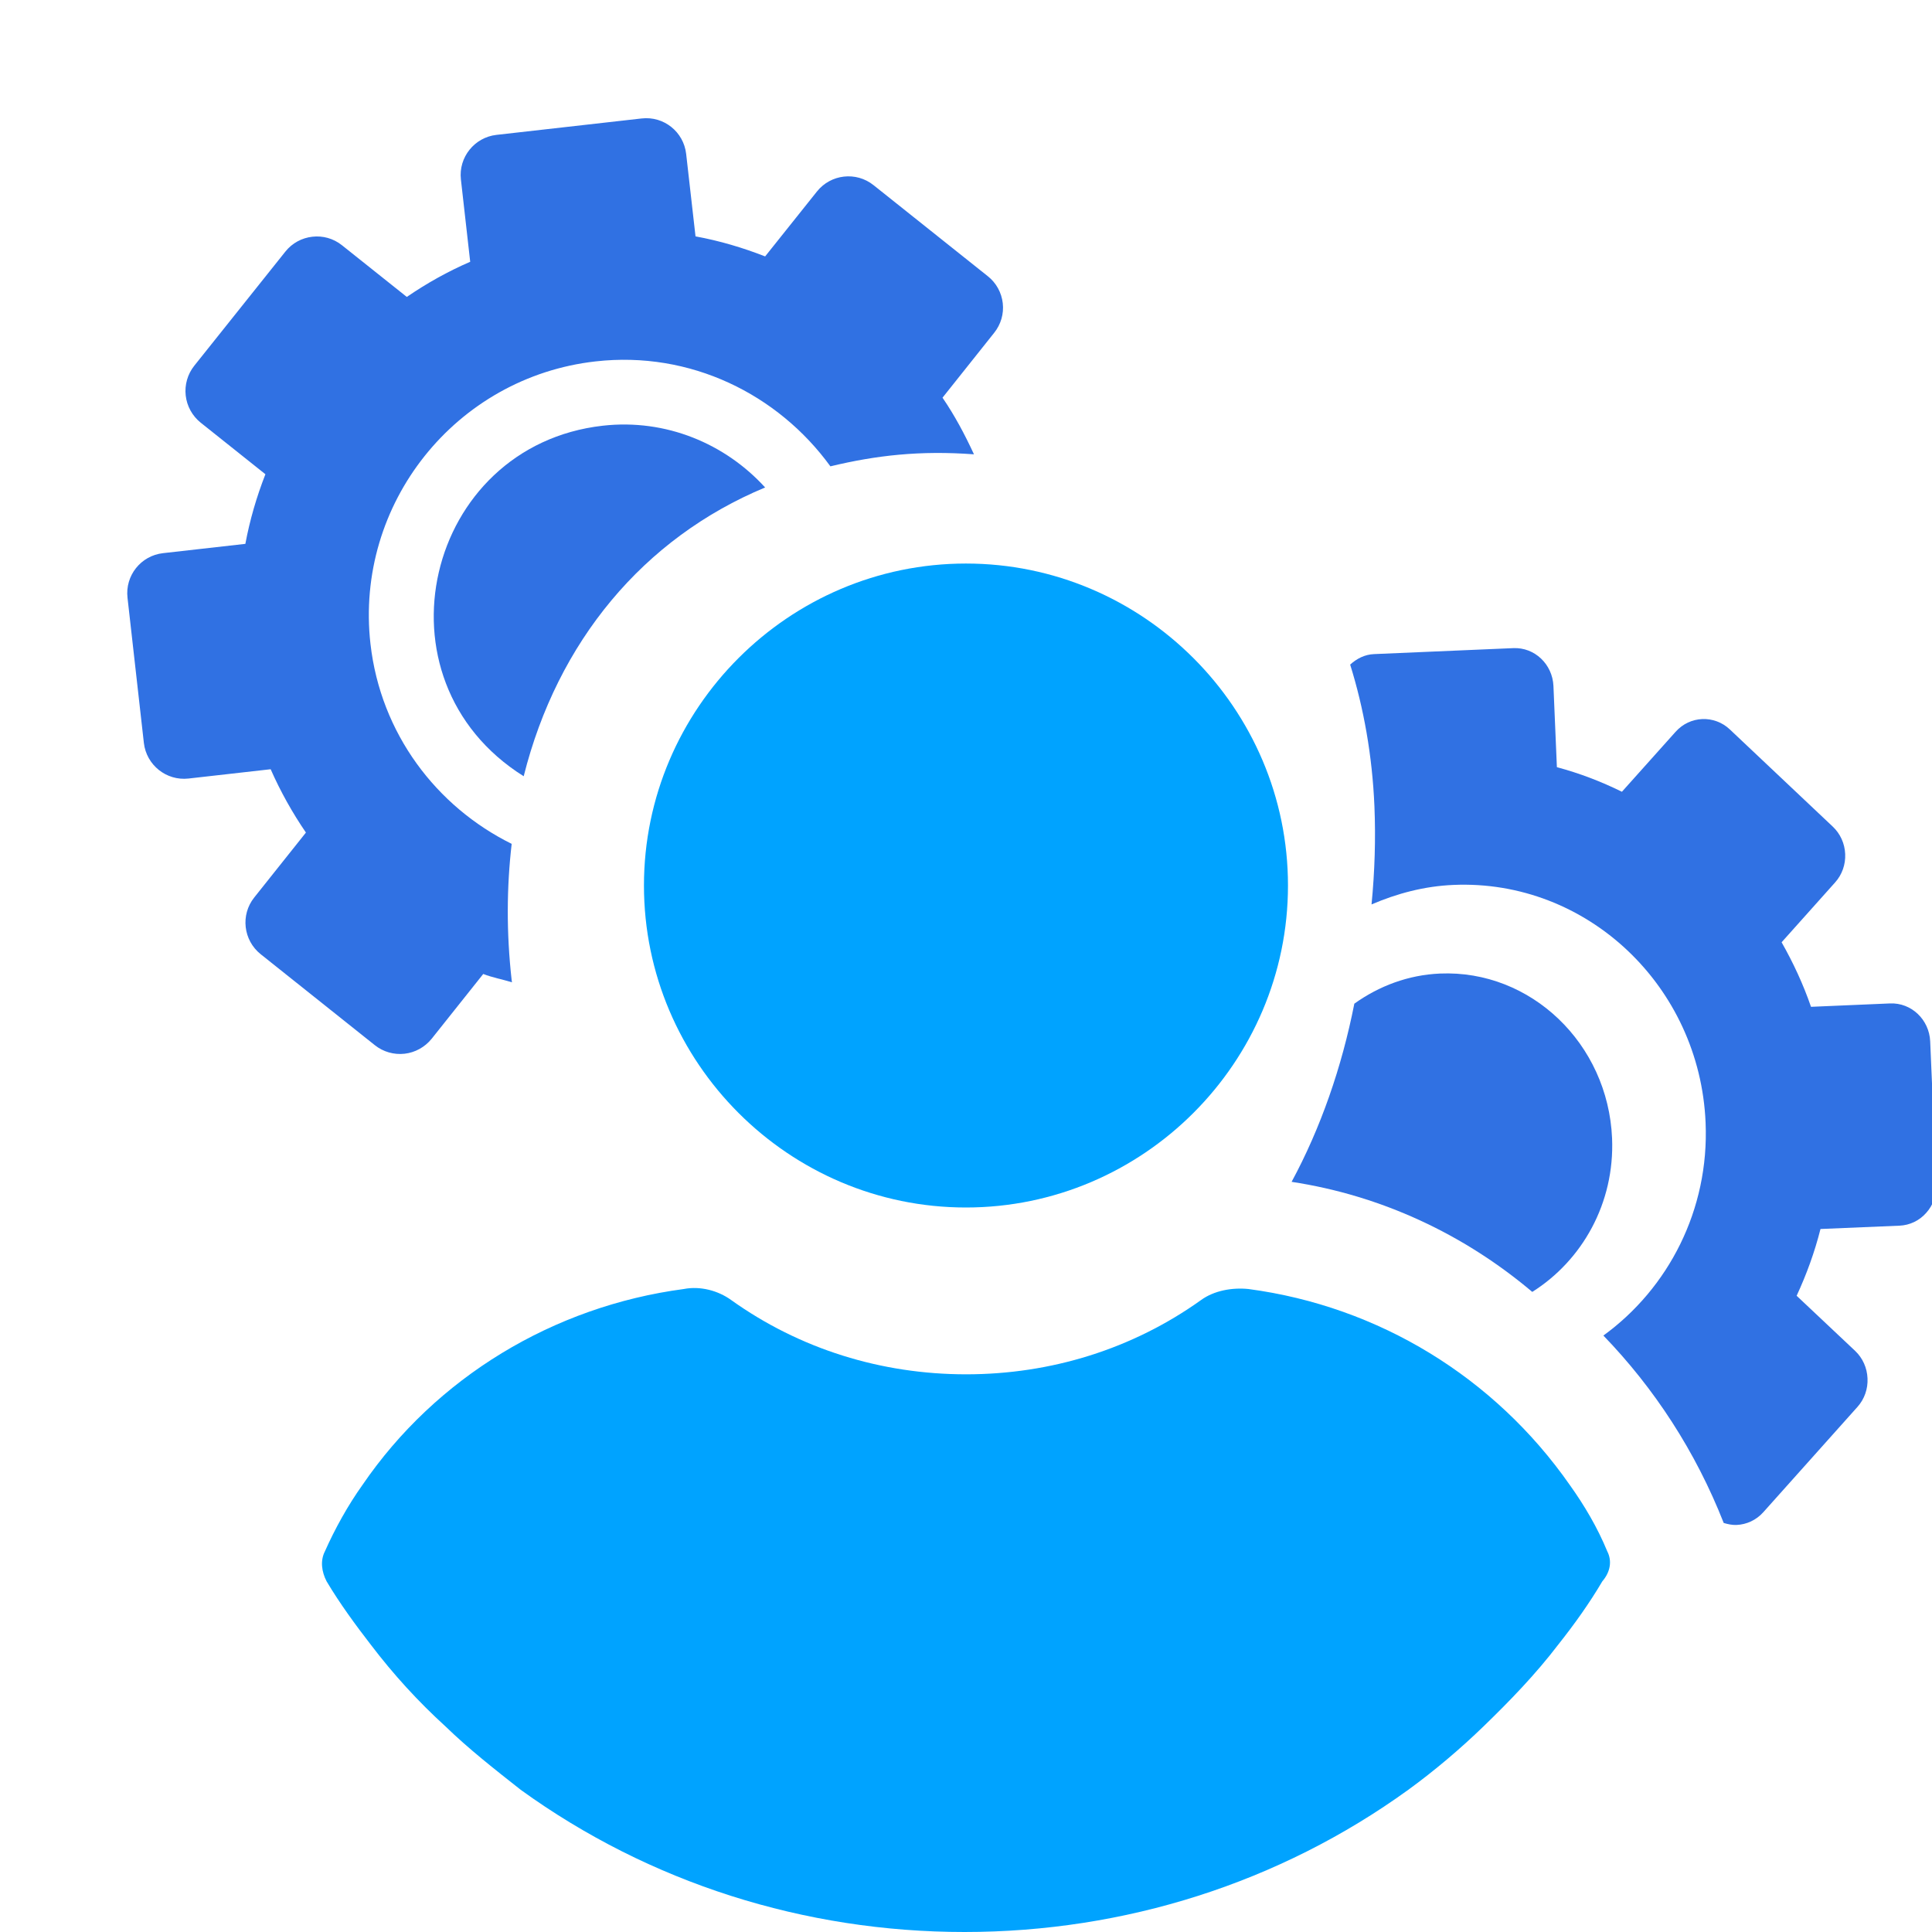
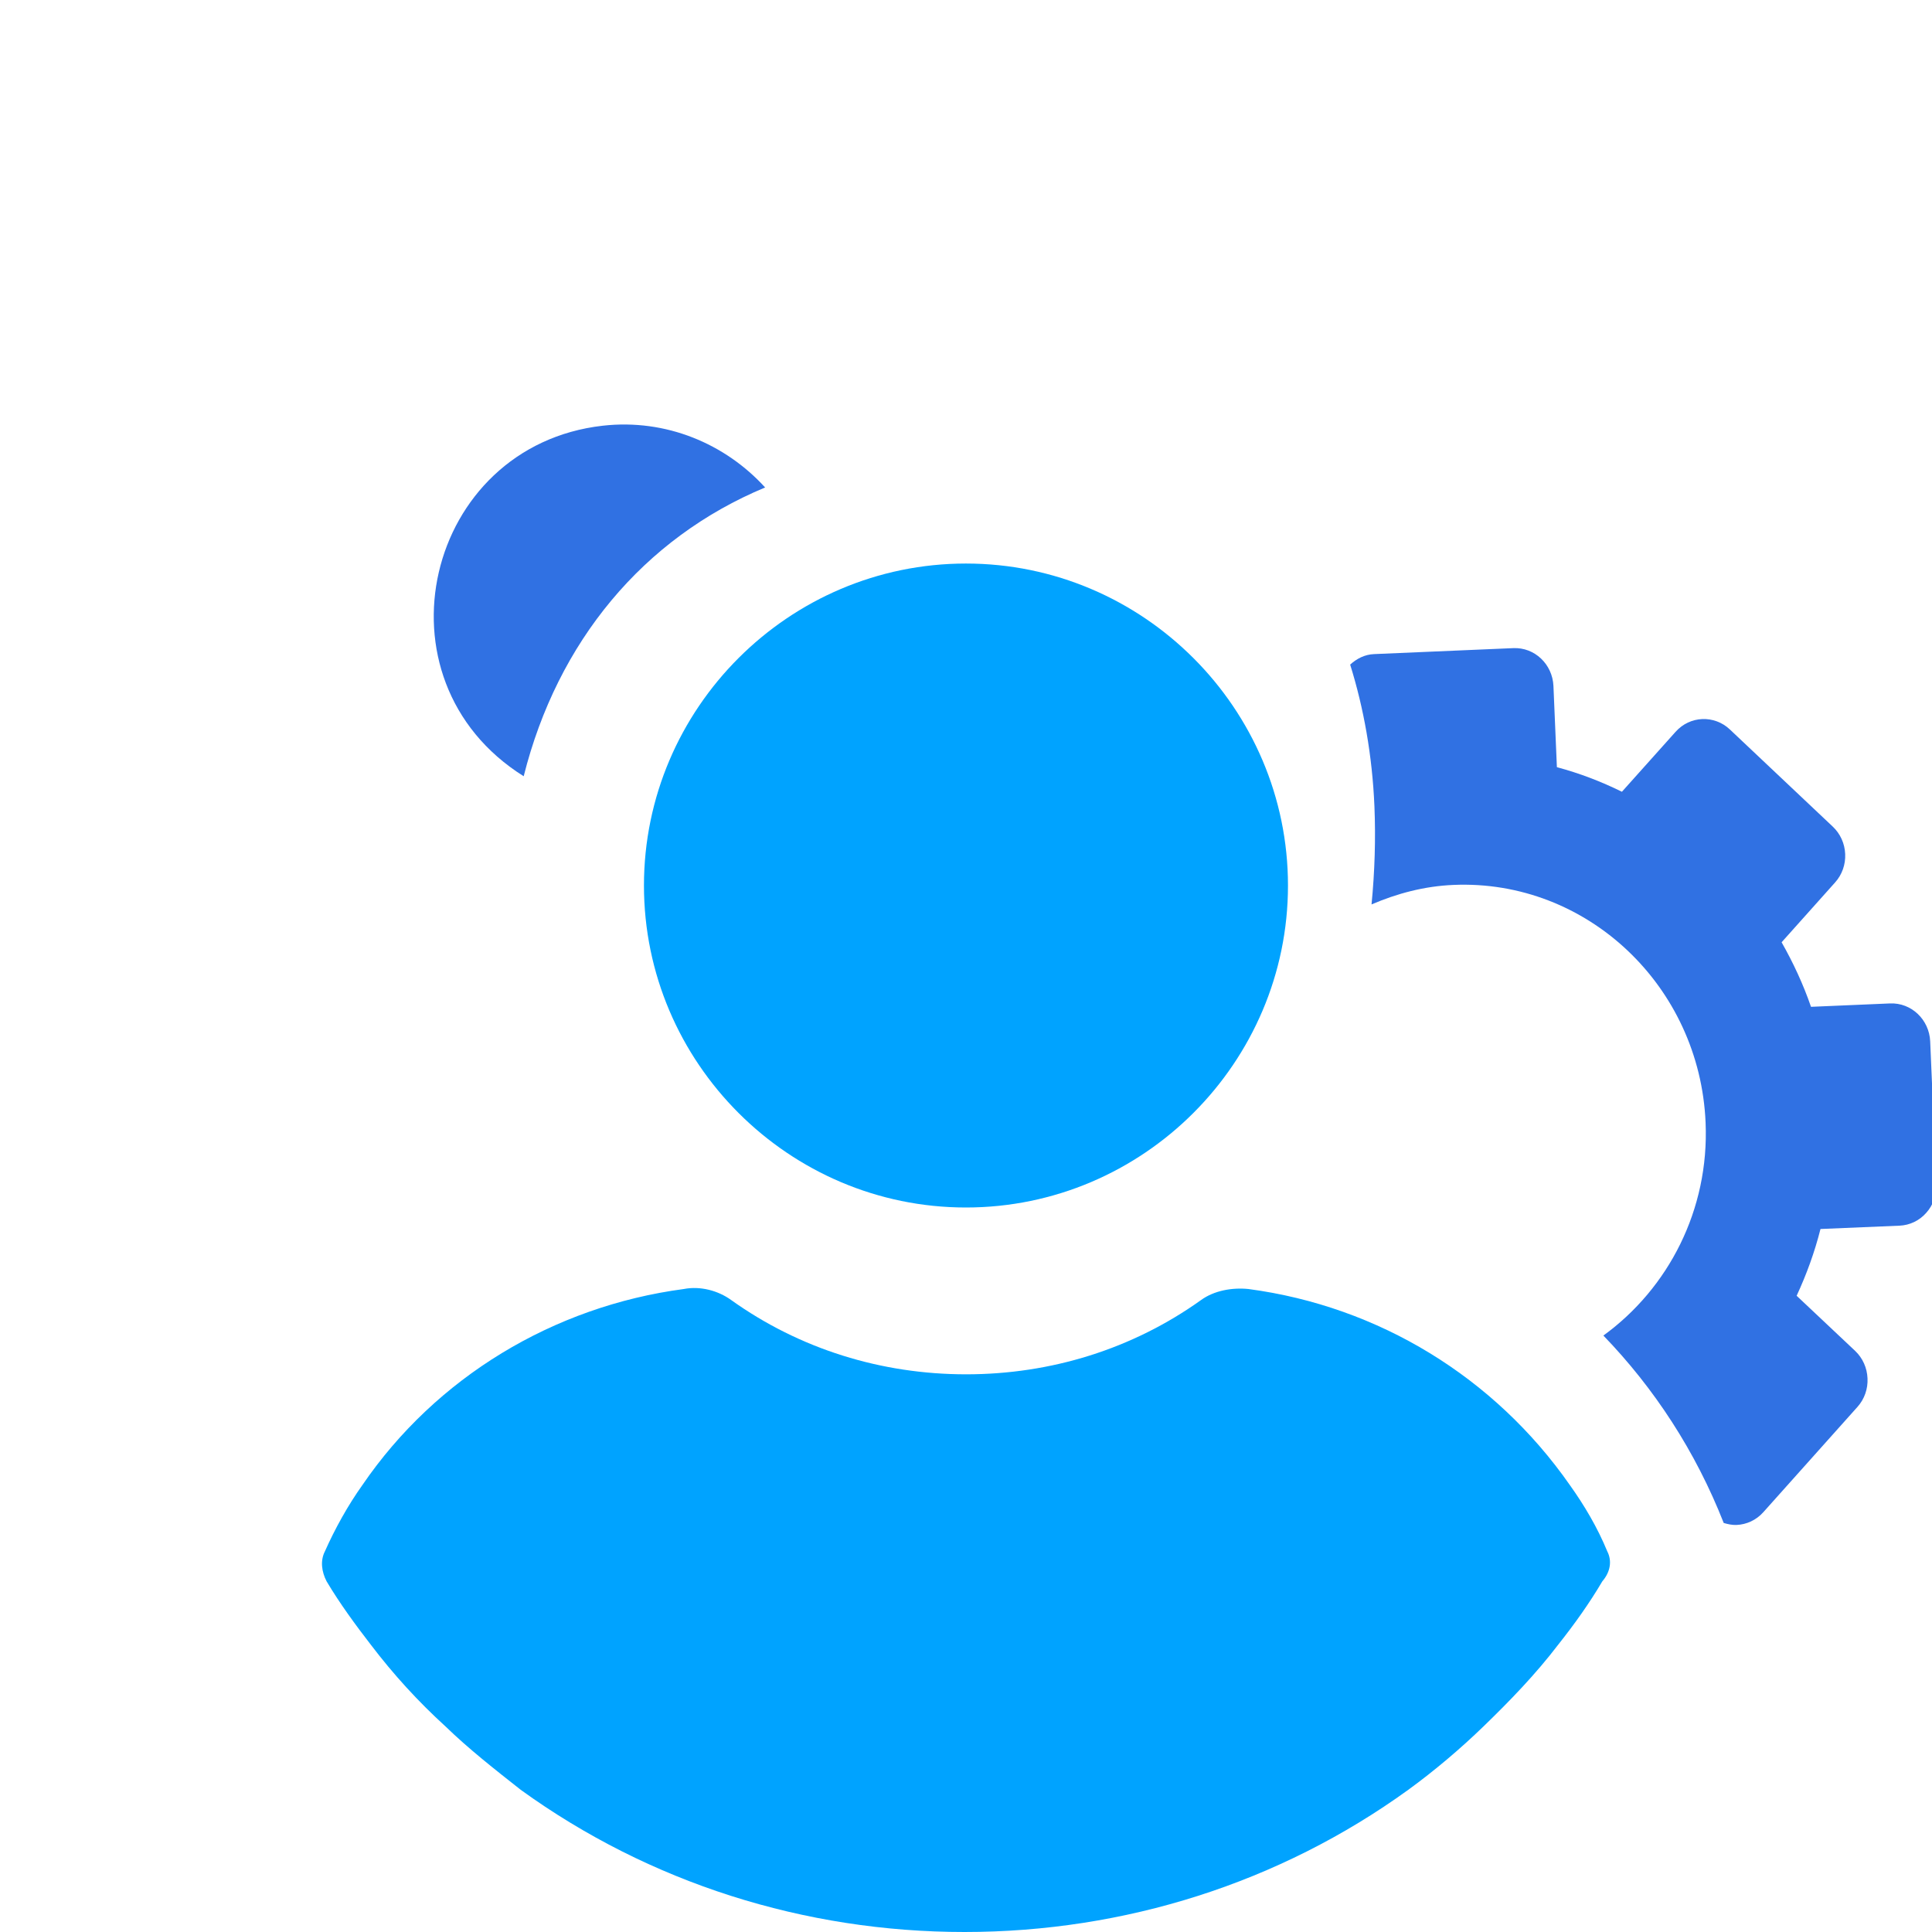
<svg xmlns="http://www.w3.org/2000/svg" width="32" height="32" viewBox="0 0 32 32" fill="none">
  <g clip-path="url(#clip0_352:2692)">
    <path d="M15.999 9.334C13.065 9.334 10.666 11.732 10.666 14.667C10.666 17.601 13.065 20 15.999 20C18.934 20 21.333 17.601 21.333 14.667C21.333 11.732 18.934 9.334 15.999 9.334Z" fill="#00A3FF" />
    <path d="M26.621 25.694C26.459 25.301 26.243 24.935 26 24.595C24.757 22.815 22.838 21.637 20.677 21.35C20.406 21.323 20.109 21.376 19.893 21.533C18.758 22.344 17.407 22.763 16.002 22.763C14.597 22.763 13.246 22.344 12.111 21.533C11.895 21.376 11.597 21.297 11.327 21.35C9.165 21.637 7.22 22.815 6.004 24.595C5.761 24.935 5.545 25.327 5.382 25.694C5.301 25.851 5.328 26.034 5.409 26.191C5.626 26.557 5.896 26.924 6.139 27.238C6.517 27.735 6.923 28.18 7.382 28.598C7.76 28.965 8.193 29.305 8.625 29.645C10.76 31.189 13.327 32 15.975 32C18.623 32 21.19 31.189 23.325 29.645C23.757 29.331 24.189 28.965 24.568 28.598C25 28.18 25.432 27.735 25.811 27.238C26.081 26.897 26.324 26.557 26.54 26.191C26.675 26.034 26.702 25.851 26.621 25.694Z" fill="#00A3FF" />
    <path d="M9.984 7.051C7.047 7.383 6.116 11.253 8.674 12.857C9.233 10.63 10.653 8.915 12.673 8.074C12.012 7.349 11.031 6.933 9.984 7.051Z" fill="#3071E3" />
-     <path d="M4.483 12.741C4.646 13.111 4.843 13.462 5.067 13.79L4.211 14.865C3.981 15.153 4.029 15.573 4.317 15.804L6.209 17.312C6.347 17.422 6.525 17.473 6.702 17.453C6.876 17.433 7.037 17.344 7.149 17.206L8.004 16.132C8.157 16.192 8.322 16.221 8.48 16.27C8.478 16.259 8.476 16.248 8.475 16.237C8.386 15.448 8.392 14.694 8.475 13.977C7.227 13.36 6.304 12.148 6.136 10.664C5.874 8.346 7.547 6.247 9.864 5.986C11.433 5.808 12.886 6.529 13.754 7.724C14.515 7.541 15.24 7.459 16.132 7.525C15.981 7.198 15.812 6.88 15.611 6.587L16.466 5.513C16.578 5.374 16.629 5.197 16.609 5.022C16.589 4.846 16.5 4.684 16.36 4.574L14.469 3.067C14.324 2.951 14.147 2.906 13.978 2.925C13.808 2.944 13.646 3.028 13.531 3.172L12.673 4.247C12.302 4.102 11.918 3.988 11.52 3.915L11.365 2.55C11.324 2.184 10.995 1.92 10.628 1.962L8.223 2.234C7.858 2.275 7.593 2.606 7.634 2.972L7.788 4.336C7.417 4.496 7.067 4.693 6.738 4.918L5.664 4.062C5.52 3.947 5.343 3.901 5.173 3.921C5.003 3.94 4.84 4.024 4.726 4.168L3.216 6.06C3.107 6.198 3.056 6.375 3.076 6.551C3.096 6.728 3.185 6.888 3.322 6.999L4.396 7.855C4.251 8.225 4.138 8.611 4.064 9.008L2.701 9.162C2.333 9.203 2.07 9.534 2.112 9.901L2.383 12.306C2.425 12.671 2.755 12.936 3.122 12.895L4.483 12.741Z" fill="#3071E3" />
-     <path d="M25.379 21.398C26.205 20.878 26.746 19.928 26.701 18.853C26.634 17.285 25.355 16.061 23.851 16.125C23.322 16.148 22.839 16.333 22.432 16.624C22.225 17.675 21.873 18.688 21.393 19.575C22.87 19.799 24.243 20.438 25.379 21.398Z" fill="#3071E3" />
    <path d="M31.97 17.248C31.954 16.886 31.656 16.605 31.305 16.62L29.996 16.676C29.867 16.302 29.701 15.945 29.509 15.607L30.395 14.616C30.51 14.488 30.57 14.319 30.562 14.145C30.555 13.972 30.481 13.808 30.355 13.69L28.653 12.083C28.524 11.96 28.357 11.903 28.194 11.91C28.031 11.917 27.871 11.988 27.752 12.122L26.864 13.114C26.521 12.945 26.162 12.807 25.787 12.707L25.73 11.363C25.714 11.001 25.418 10.72 25.066 10.735L22.758 10.834C22.604 10.84 22.47 10.91 22.363 11.008C22.588 11.729 22.729 12.514 22.765 13.357C22.787 13.892 22.77 14.437 22.717 14.98C23.139 14.799 23.592 14.677 24.076 14.657C26.282 14.563 28.154 16.329 28.25 18.594C28.312 20.042 27.63 21.342 26.557 22.121C27.399 22.992 28.084 24.039 28.55 25.225C28.62 25.246 28.692 25.261 28.763 25.258C28.926 25.251 29.087 25.18 29.206 25.047L30.767 23.301C30.881 23.173 30.94 23.004 30.932 22.831C30.925 22.657 30.852 22.493 30.727 22.375L29.758 21.462C29.921 21.11 30.056 20.741 30.153 20.356L31.462 20.301C31.63 20.294 31.791 20.218 31.904 20.089C32.019 19.962 32.079 19.792 32.072 19.619L31.97 17.248Z" fill="#3071E3" />
  </g>
  <defs>
    <clipPath id="clip0_352:2692">
      <rect width="32" height="32" fill="white" />
    </clipPath>
  </defs>
</svg>